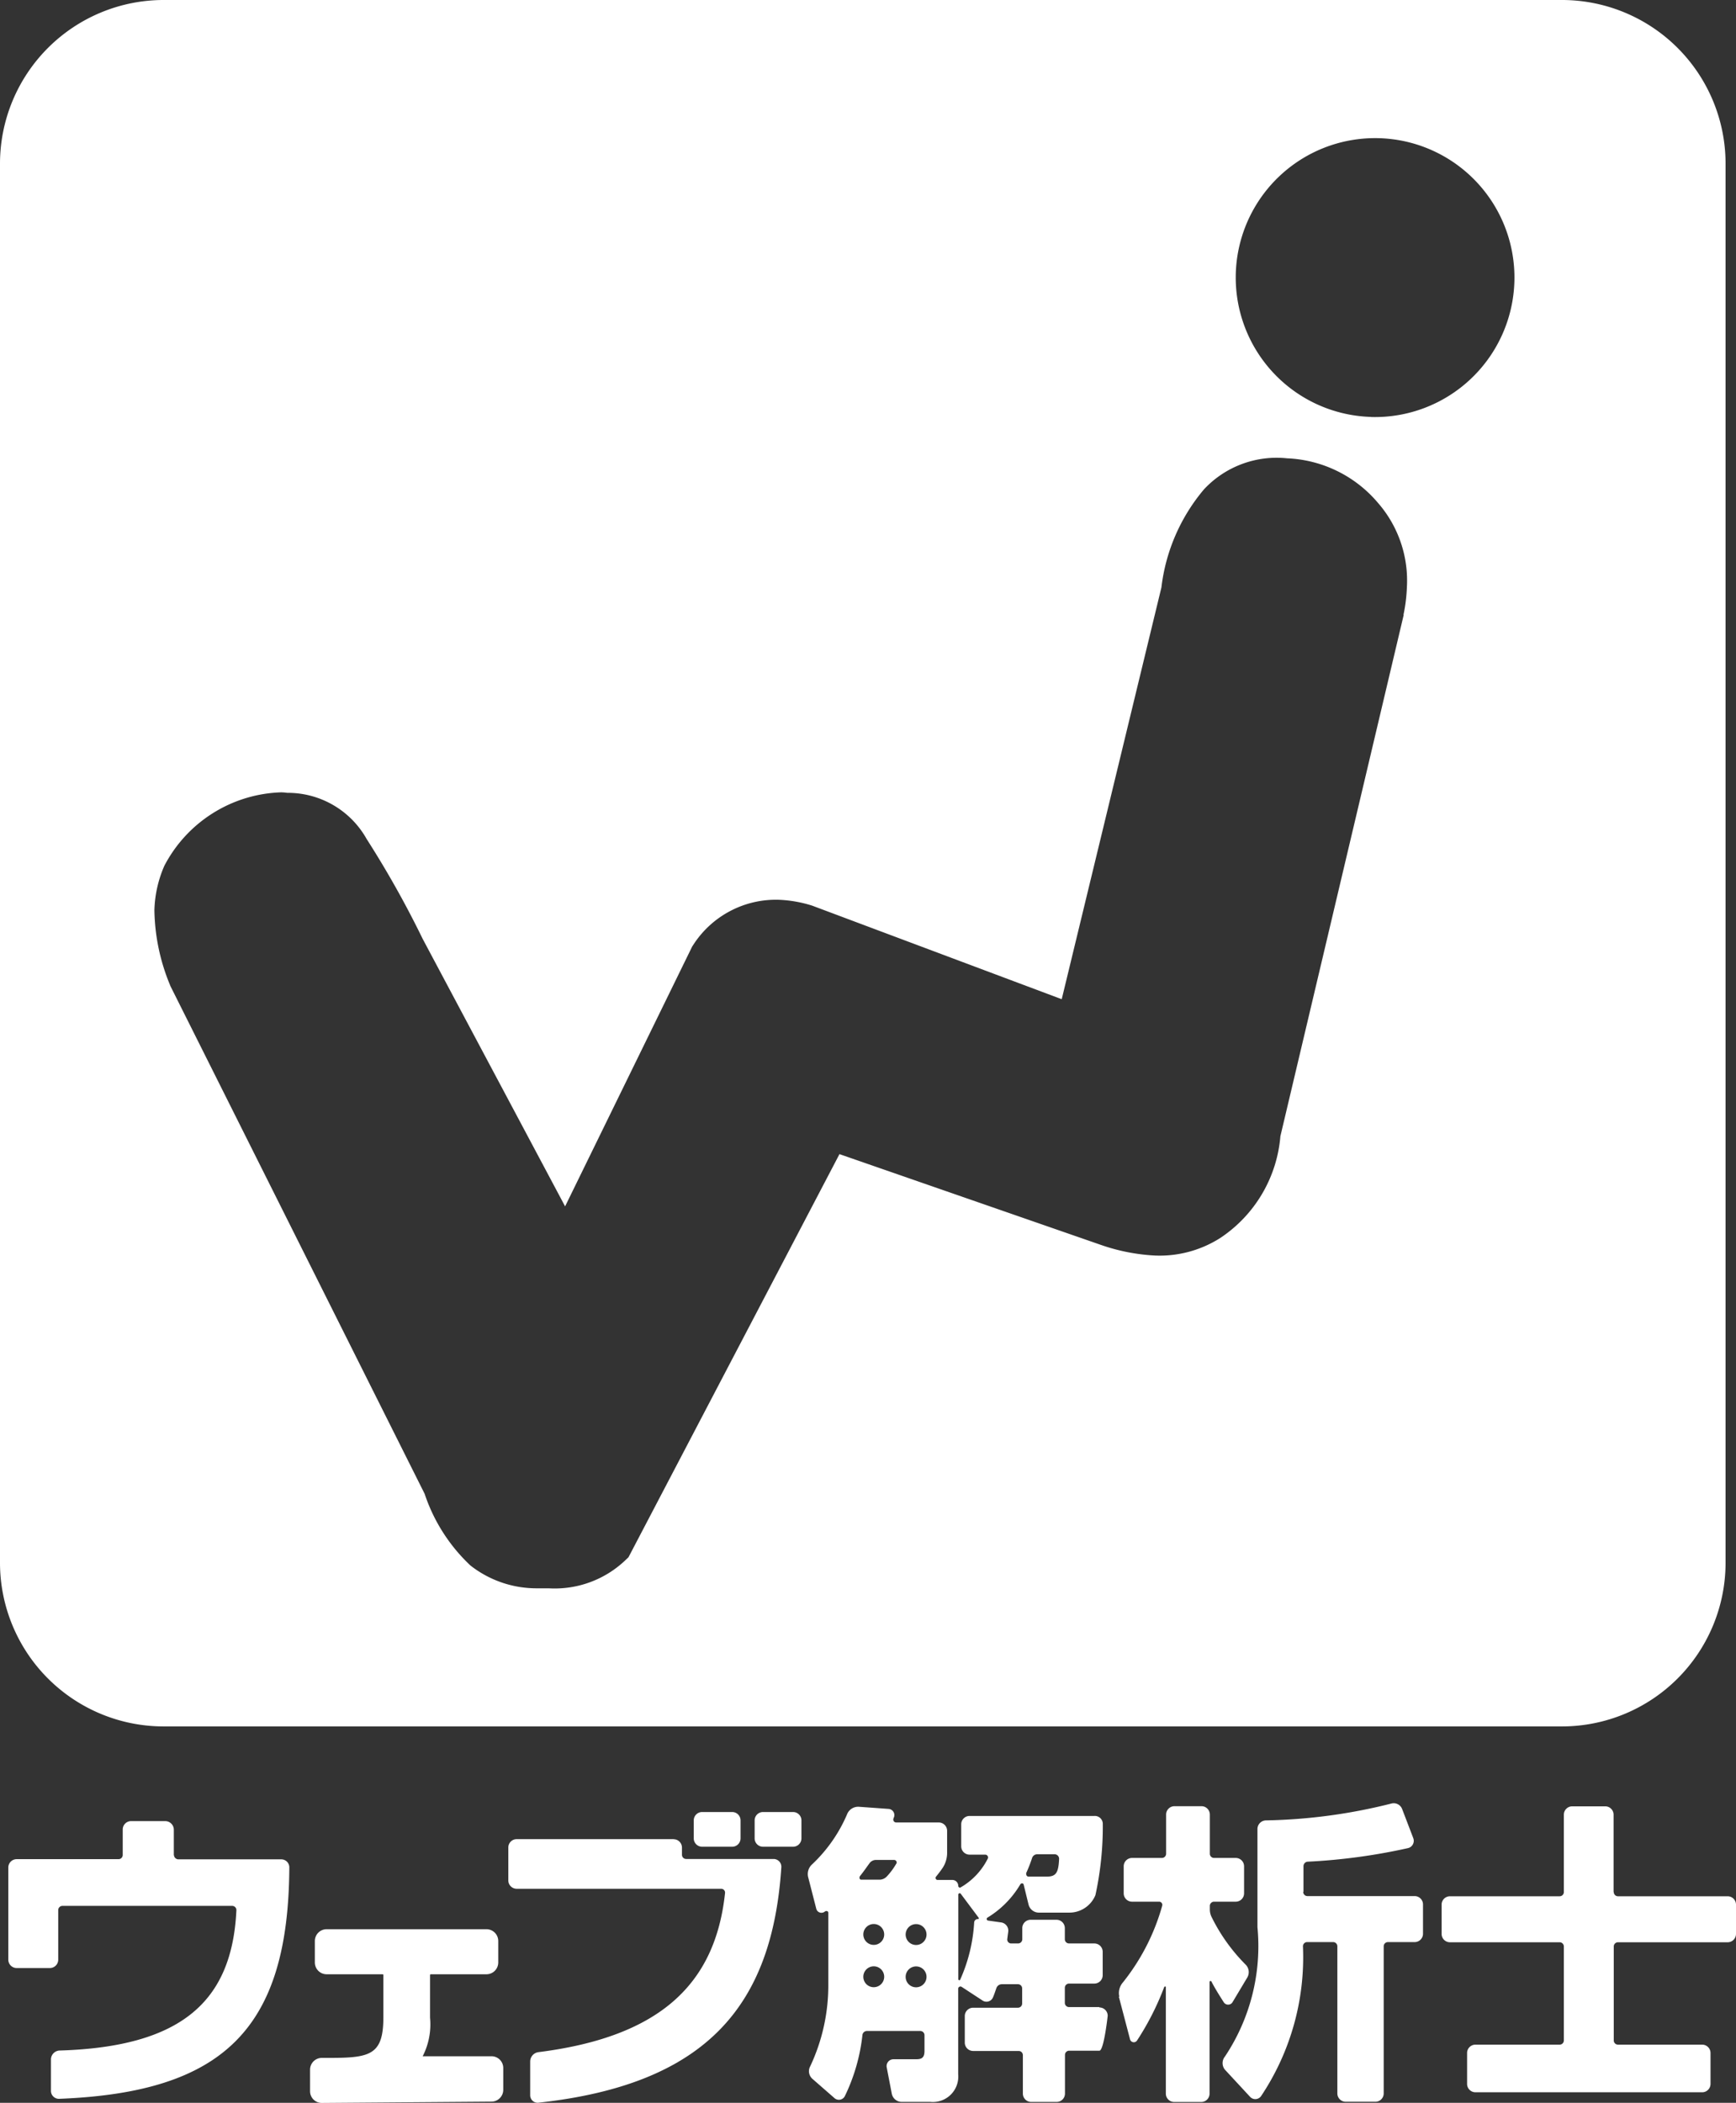
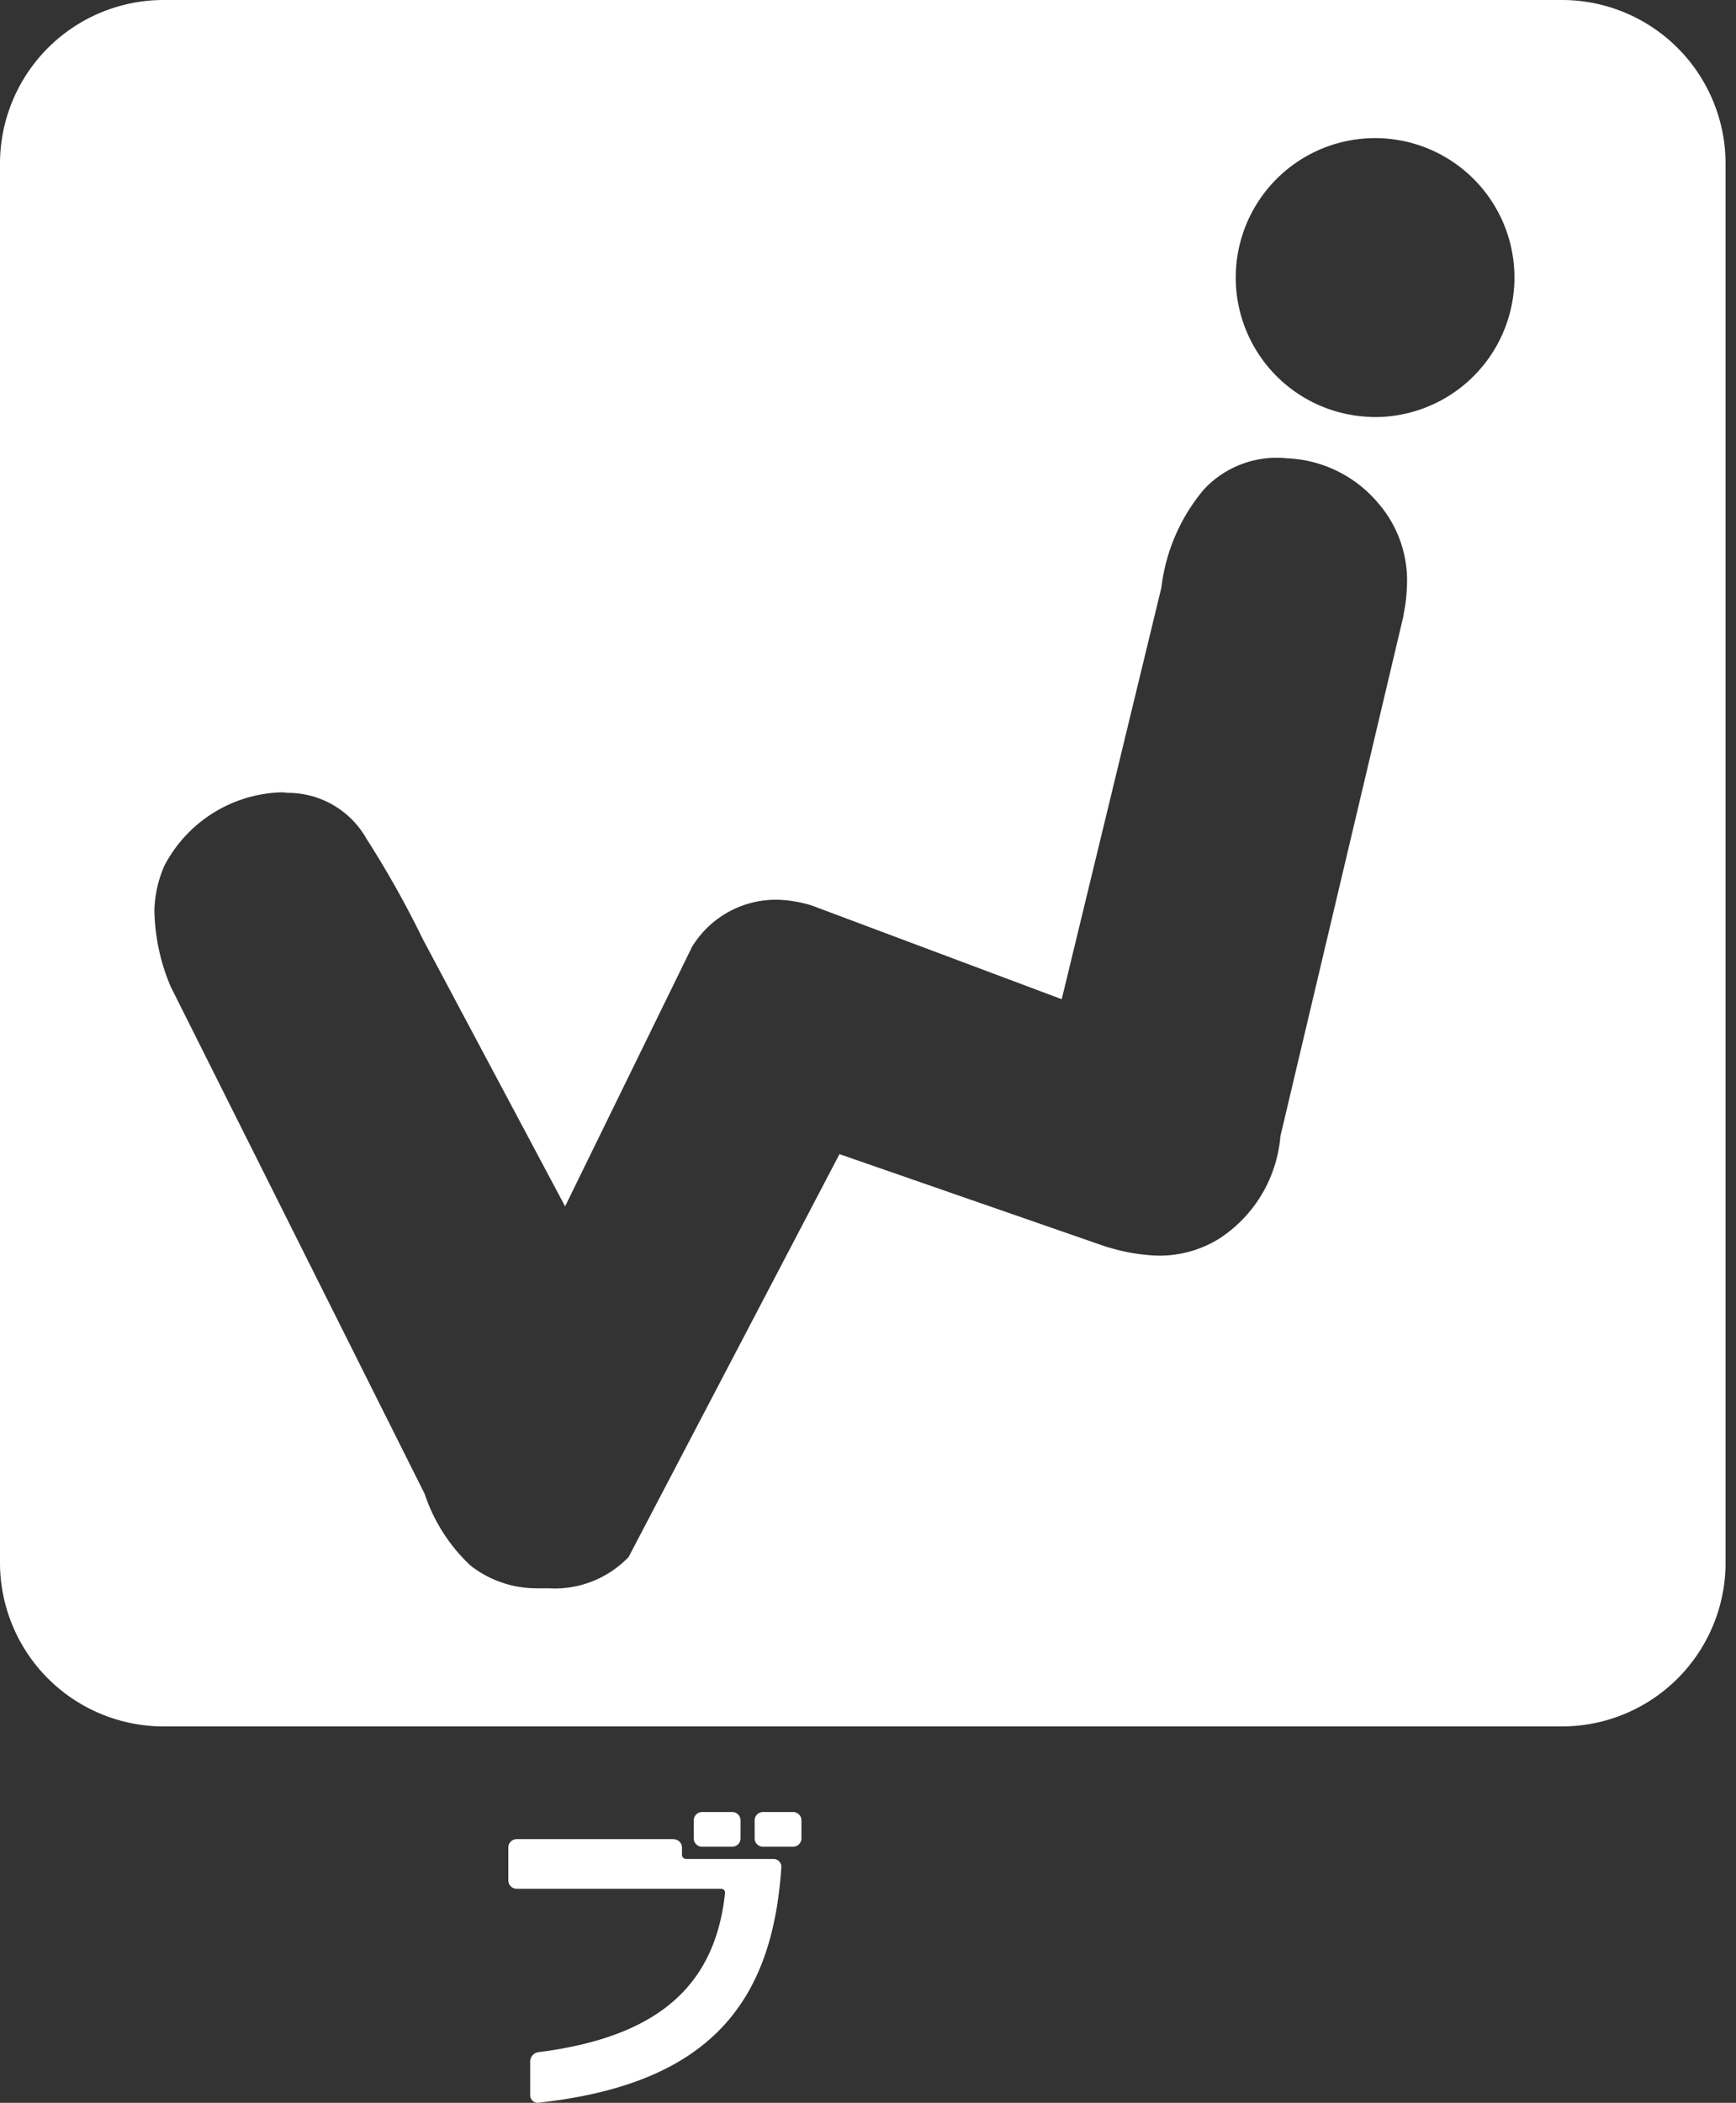
<svg xmlns="http://www.w3.org/2000/svg" id="レイヤー_1" data-name="レイヤー 1" width="38.431" height="46.528" viewBox="0 0 38.431 46.528">
  <rect x="0" y="0" width="38.431" height="46.528" fill="#333333" stroke="none" />
  <g id="グループ_116270" data-name="グループ 116270">
    <path id="パス_8848" data-name="パス 8848" d="M34.591,0H3.613A3.623,3.623,0,0,0,0,3.613V34.591A3.623,3.623,0,0,0,3.613,38.2H34.591A3.623,3.623,0,0,0,38.2,34.591V3.613A3.623,3.623,0,0,0,34.591,0ZM31.076,13.6,28.345,25.14a3,3,0,0,1-1.329,2.251,2.5,2.5,0,0,1-1.445.39,4.3,4.3,0,0,1-1.178-.228l-5.809-2.016-4.671,8.92-.061.058a2.269,2.269,0,0,1-1.705.629c-.09,0-.177,0-.267,0h-.011a2.37,2.37,0,0,1-1.456-.506A3.836,3.836,0,0,1,9.4,33.052L3.772,21.817l-.011-.029a4.476,4.476,0,0,1-.343-1.651,2.621,2.621,0,0,1,.22-.979,3.021,3.021,0,0,1,2.583-1.626.952.952,0,0,1,.137.011,2,2,0,0,1,1.759,1.022,21.7,21.7,0,0,1,1.239,2.207l3.154,5.921,2.814-5.751.022-.033a2.175,2.175,0,0,1,1.893-1,2.808,2.808,0,0,1,.741.13l5.524,2.07,2.207-9.111a4.109,4.109,0,0,1,.943-2.171,2.2,2.2,0,0,1,1.839-.686,2.782,2.782,0,0,1,2.012.986A2.614,2.614,0,0,1,31.145,13a3.529,3.529,0,0,1-.076.607Zm-.723-4.375a3.085,3.085,0,1,1,3.172-2.991h0A3.089,3.089,0,0,1,30.35,9.227Z" fill="#fff" />
-     <path id="パス_8849" data-name="パス 8849" d="M4.177,112.285a.1.1,0,0,0,.094.094H6.547a.178.178,0,0,1,.184.173c-.018,3.573-1.452,4.985-5.1,5.126a.176.176,0,0,1-.177-.181v-.7a.2.2,0,0,1,.2-.188c2.681-.083,3.808-1.08,3.905-3.1a.093.093,0,0,0-.087-.1H1.709a.093.093,0,0,0-.094.094V114.6a.185.185,0,0,1-.184.184H.694A.185.185,0,0,1,.51,114.6v-2.041a.185.185,0,0,1,.184-.184H2.949a.093.093,0,0,0,.094-.094v-.564a.185.185,0,0,1,.184-.184h.759a.191.191,0,0,1,.188.184v.571Z" transform="translate(-0.326 -71.238)" fill="#fff" />
-     <path id="パス_8850" data-name="パス 8850" d="M23.014,120.971H21.493a1.541,1.541,0,0,0,.163-.853v-.947s.007-.014.014-.014h1.236a.261.261,0,0,0,.26-.26v-.477a.261.261,0,0,0-.26-.26h-3.54a.261.261,0,0,0-.26.26v.477a.261.261,0,0,0,.26.26h1.243s.014.007.014.014v.936c0,.827-.285.9-1.174.9H19.26a.261.261,0,0,0-.26.26v.477a.259.259,0,0,0,.26.26l3.757-.029a.262.262,0,0,0,.26-.264v-.477A.26.26,0,0,0,23.014,120.971Zm-3.754.954Z" transform="translate(-12.136 -75.473)" fill="#fff" />
    <path id="パス_8851" data-name="パス 8851" d="M34.81,111.583a.185.185,0,0,1,.184.184v.159a.093.093,0,0,0,.094.094h1.933a.172.172,0,0,1,.173.184c-.2,3.027-1.622,4.8-5.379,5.209a.165.165,0,0,1-.181-.166V116.5a.21.21,0,0,1,.184-.206c2.7-.34,3.913-1.514,4.129-3.515a.086.086,0,0,0-.083-.1h-4.53a.185.185,0,0,1-.184-.184v-.73a.185.185,0,0,1,.184-.184H34.81Zm1.481-.018a.185.185,0,0,1-.184.184h-.668a.185.185,0,0,1-.184-.184v-.4a.185.185,0,0,1,.184-.184h.668a.185.185,0,0,1,.184.184Zm1.348,0a.185.185,0,0,1-.184.184h-.668a.185.185,0,0,1-.184-.184v-.4a.185.185,0,0,1,.184-.184h.668a.185.185,0,0,1,.184.184Z" transform="translate(-19.897 -70.887)" fill="#fff" />
-     <path id="パス_8852" data-name="パス 8852" d="M68.572,114.72a.356.356,0,0,1,.079-.314,4.762,4.762,0,0,0,.871-1.7.07.07,0,0,0-.069-.087h-.6a.185.185,0,0,1-.184-.184v-.6a.185.185,0,0,1,.184-.184h.661a.093.093,0,0,0,.094-.094v-.867a.185.185,0,0,1,.184-.184h.6a.185.185,0,0,1,.184.184v.867a.093.093,0,0,0,.094.094h.48a.185.185,0,0,1,.184.184v.6a.185.185,0,0,1-.184.184h-.48a.093.093,0,0,0-.094.094v.076a.377.377,0,0,0,.043.177,3.984,3.984,0,0,0,.744,1.04.236.236,0,0,1,.043.289l-.322.538a.115.115,0,0,1-.2.011c-.083-.13-.191-.3-.271-.455a.022.022,0,0,0-.043.007v2.471a.185.185,0,0,1-.184.184h-.6a.185.185,0,0,1-.184-.184V114.5s-.029-.011-.036.007a6.051,6.051,0,0,1-.6,1.181.086.086,0,0,1-.155-.018l-.249-.947Zm4.071-2.319a.093.093,0,0,0,.094.094h2.374a.185.185,0,0,1,.184.184v.65a.185.185,0,0,1-.184.184h-.592a.093.093,0,0,0-.094.094v3.255a.185.185,0,0,1-.184.184h-.658a.185.185,0,0,1-.184-.184v-3.255a.093.093,0,0,0-.094-.094h-.574a.093.093,0,0,0-.094.09,5.53,5.53,0,0,1-.928,3.32.157.157,0,0,1-.242.014l-.556-.6a.229.229,0,0,1,0-.293,4.4,4.4,0,0,0,.719-2.861v-2.175a.192.192,0,0,1,.191-.188,12.17,12.17,0,0,0,2.771-.372.2.2,0,0,1,.242.123l.246.643a.166.166,0,0,1-.119.22,13.181,13.181,0,0,1-2.222.3.1.1,0,0,0-.09.1v.567Z" transform="translate(-43.793 -70.541)" fill="#fff" />
-     <path id="パス_8853" data-name="パス 8853" d="M92.151,112.527a.093.093,0,0,0,.094.094h2.428a.185.185,0,0,1,.184.184v.65a.185.185,0,0,1-.184.184H92.245a.093.093,0,0,0-.094.094v2.077a.093.093,0,0,0,.094.094h1.864a.185.185,0,0,1,.184.184v.686a.185.185,0,0,1-.184.184H89.088a.185.185,0,0,1-.184-.184v-.686a.185.185,0,0,1,.184-.184h1.864a.093.093,0,0,0,.094-.094v-2.077a.093.093,0,0,0-.094-.094H88.524a.185.185,0,0,1-.184-.184v-.65a.185.185,0,0,1,.184-.184h2.428a.093.093,0,0,0,.094-.094v-1.712a.185.185,0,0,1,.184-.184h.733a.185.185,0,0,1,.184.184v1.712Z" transform="translate(-56.426 -70.663)" fill="#fff" />
-     <path id="パス_8854" data-name="パス 8854" d="M55.953,115.085h-.668a.093.093,0,0,1-.094-.094v-.332a.093.093,0,0,1,.094-.094h.56a.185.185,0,0,0,.184-.184v-.52a.185.185,0,0,0-.184-.184h-.56a.093.093,0,0,1-.094-.094v-.246a.185.185,0,0,0-.184-.184h-.574a.185.185,0,0,0-.184.184v.246a.093.093,0,0,1-.094.094h-.159a.087.087,0,0,1-.079-.1c.007-.058.014-.108.022-.166a.185.185,0,0,0-.163-.2l-.285-.04a.036.036,0,0,1-.014-.065,2.12,2.12,0,0,0,.726-.733c.018-.033.065-.036.076,0l.108.441a.236.236,0,0,0,.228.181h.679a.624.624,0,0,0,.574-.387,7.107,7.107,0,0,0,.163-1.582.175.175,0,0,0-.184-.17H53.081a.185.185,0,0,0-.184.184v.488a.185.185,0,0,0,.184.184h.35a.062.062,0,0,1,.051.094,1.52,1.52,0,0,1-.6.632c-.022.014-.051-.011-.051-.036a.13.13,0,0,0-.13-.13h-.325a.045.045,0,0,1-.04-.069,2.556,2.556,0,0,0,.155-.206.608.608,0,0,0,.094-.343v-.466A.185.185,0,0,0,52.4,111h-.943a.064.064,0,0,1-.061-.083.149.149,0,0,1,.011-.029.137.137,0,0,0-.119-.188l-.654-.047a.264.264,0,0,0-.256.148,3.3,3.3,0,0,1-.78,1.124.288.288,0,0,0-.087.293l.177.69a.118.118,0,0,0,.188.065c.029-.025.079-.014.079.025v1.564a4.208,4.208,0,0,1-.4,1.832.225.225,0,0,0,.047.278l.488.426a.148.148,0,0,0,.231-.043,4.119,4.119,0,0,0,.39-1.358.1.1,0,0,1,.1-.083H51.99a.093.093,0,0,1,.094.094v.35c0,.181-.1.181-.213.181H51.4a.152.152,0,0,0-.152.181l.112.582a.225.225,0,0,0,.22.181h.636a.563.563,0,0,0,.614-.614v-1.889a.05.05,0,0,1,.076-.043l.459.3a.156.156,0,0,0,.231-.058c.025-.054.047-.119.079-.213a.129.129,0,0,1,.123-.087h.354a.093.093,0,0,1,.094.094v.332a.093.093,0,0,1-.094.094H53.16a.185.185,0,0,0-.184.184v.589a.185.185,0,0,0,.184.184h1.008a.093.093,0,0,1,.094.094V117a.185.185,0,0,0,.184.184h.564a.185.185,0,0,0,.184-.184v-.856a.093.093,0,0,1,.094-.094h.668c.1,0,.184-.773.184-.773a.185.185,0,0,0-.184-.184Zm-1.611-2.98a3.085,3.085,0,0,0,.126-.325.119.119,0,0,1,.119-.076h.387a.1.1,0,0,1,.09.1c-.014.307-.065.394-.275.394h-.4c-.047,0-.065-.054-.047-.094Zm-3.381,2.54a.23.23,0,0,1-.231-.231.231.231,0,1,1,.231.231Zm0-.936a.231.231,0,0,1-.231-.231.231.231,0,1,1,.231.231Zm.5-1.8a1.53,1.53,0,0,1-.21.285.225.225,0,0,1-.159.072h-.408c-.04,0-.051-.051-.025-.083.09-.112.155-.21.206-.278a.176.176,0,0,1,.145-.076h.4a.057.057,0,0,1,.054.079Zm.437,2.738a.23.23,0,0,1-.231-.231.231.231,0,1,1,.231.231Zm0-.936a.231.231,0,0,1-.231-.231.231.231,0,1,1,.231.231Zm1.376-.574a.082.082,0,0,0-.09.072,3.584,3.584,0,0,1-.311,1.272c-.011.022-.04.007-.04-.014v-1.871a.03.03,0,0,1,.054-.018l.4.535s0,.029-.018.029Z" transform="translate(-31.618 -70.675)" fill="#fff" />
  </g>
</svg>